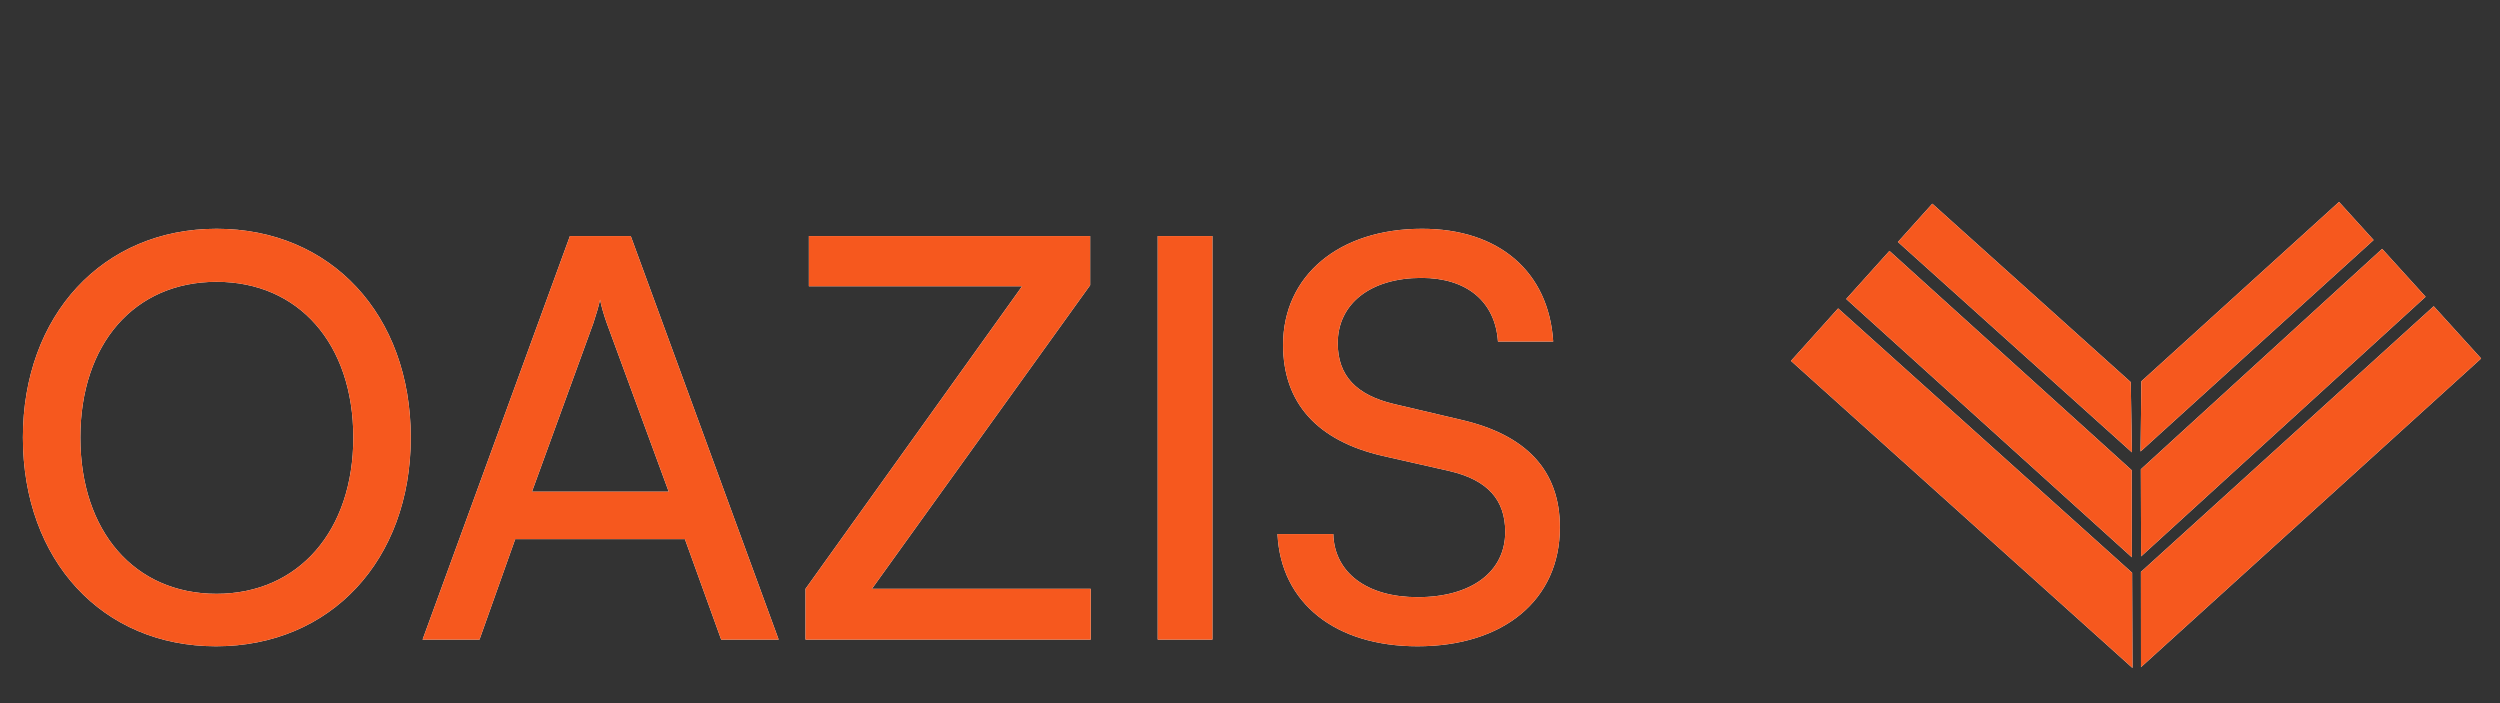
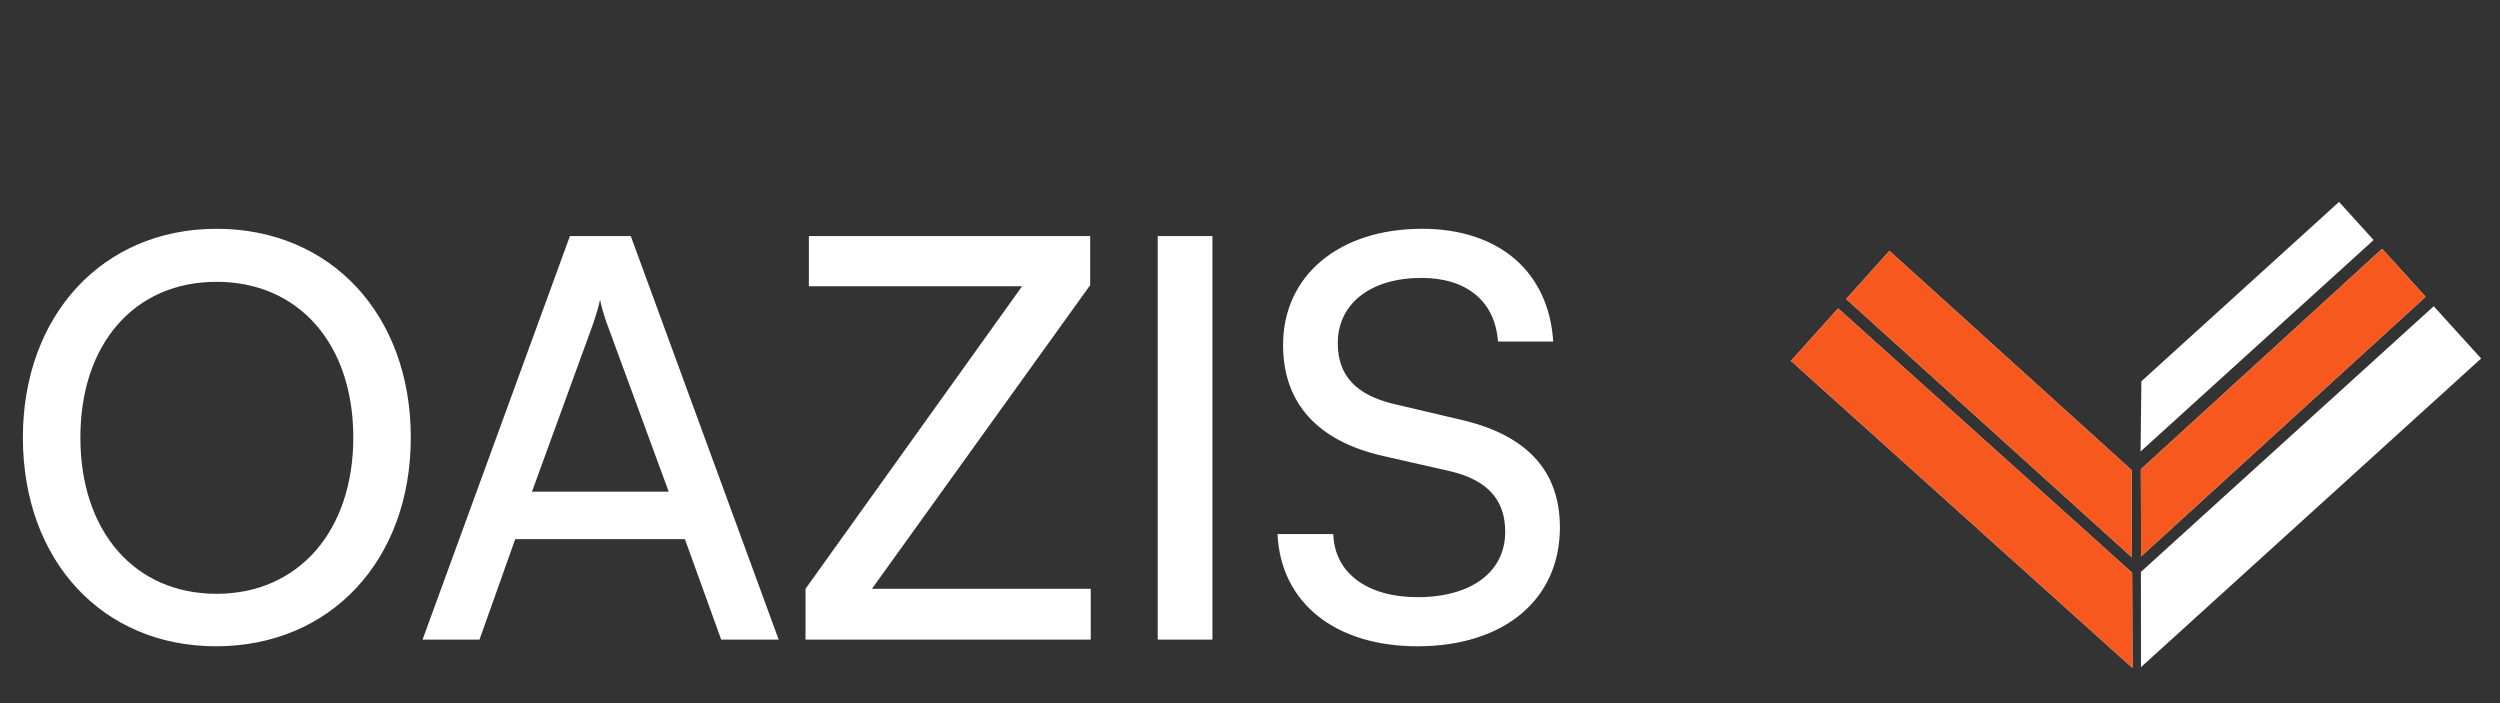
<svg xmlns="http://www.w3.org/2000/svg" width="430" height="121" viewBox="0 0 430 121" fill="none">
  <rect x="0" y="0" width="430" height="121" fill="#333333" stroke="none" />
  <path d="M368.237 98.369L368.249 114.746L426.754 61.66L418.598 52.672L368.237 98.369Z" fill="white" />
-   <path d="M368.237 98.369L368.249 114.746L426.754 61.66L418.598 52.672L368.237 98.369Z" fill="#F6581E" />
  <path d="M368.225 80.715L368.269 95.698L417.202 51.045L409.726 42.806L368.225 80.715Z" fill="white" />
  <path d="M368.225 80.715L368.269 95.698L417.202 51.045L409.726 42.806L368.225 80.715Z" fill="#F6581E" />
  <path d="M368.318 65.578L368.177 77.655L408.261 41.284L402.314 34.73L368.318 65.578Z" fill="white" />
-   <path d="M368.318 65.578L368.177 77.655L408.261 41.284L402.314 34.73L368.318 65.578Z" fill="#F6581E" />
  <path d="M366.726 98.515L366.788 114.892L308.043 62.072L316.157 53.047L366.726 98.515Z" fill="white" />
  <path d="M366.726 98.515L366.788 114.892L308.043 62.072L316.157 53.047L366.726 98.515Z" fill="#F6581E" />
  <path d="M366.655 80.875L366.679 95.857L317.544 51.427L324.983 43.154L366.655 80.875Z" fill="white" />
  <path d="M366.655 80.875L366.679 95.857L317.544 51.427L324.983 43.154L366.655 80.875Z" fill="#F6581E" />
-   <path d="M366.493 65.73L366.689 77.807L326.44 41.618L332.357 35.038L366.493 65.73Z" fill="white" />
-   <path d="M366.493 65.73L366.689 77.807L326.44 41.618L332.357 35.038L366.493 65.73Z" fill="#F6581E" />
  <path d="M70.656 75.256C70.656 96.376 56.832 111.16 37.152 111.16C17.568 111.16 3.936 96.376 3.936 75.256C3.936 54.232 17.664 39.352 37.248 39.352C56.928 39.352 70.656 54.136 70.656 75.256ZM60.768 75.256C60.768 59.128 51.36 48.472 37.248 48.472C23.136 48.472 13.824 59.128 13.824 75.256C13.824 91.384 23.136 102.136 37.248 102.136C51.36 102.136 60.768 91.288 60.768 75.256ZM82.475 110.008H72.683L98.027 40.6H108.491L133.931 110.008H124.043L117.803 92.728H88.619L82.475 110.008ZM102.059 55.576L91.499 84.568H115.019L104.363 55.576C103.883 54.232 103.403 52.6 103.211 51.544C103.019 52.504 102.539 54.136 102.059 55.576ZM187.606 110.008H138.55V101.272L175.798 49.24H139.126V40.6H187.51V49.048L149.974 101.272H187.606V110.008ZM208.535 40.6V110.008H199.127V40.6H208.535ZM220.688 59.32C220.688 47.416 230.288 39.352 244.592 39.352C257.84 39.352 266.384 46.744 267.152 58.744H257.648C257.168 51.832 252.272 47.8 244.496 47.8C235.76 47.8 230.096 52.216 230.096 59.032C230.096 64.6 233.264 67.96 239.792 69.496L251.216 72.184C262.544 74.776 268.304 80.92 268.304 90.712C268.304 103.192 258.608 111.16 243.824 111.16C229.712 111.16 220.304 103.768 219.728 91.864H229.328C229.52 98.488 235.088 102.712 243.824 102.712C253.04 102.712 258.896 98.392 258.896 91.48C258.896 86.008 255.92 82.552 249.296 81.016L237.872 78.424C226.544 75.832 220.688 69.304 220.688 59.32Z" fill="white" />
-   <path d="M70.656 75.256C70.656 96.376 56.832 111.16 37.152 111.16C17.568 111.16 3.936 96.376 3.936 75.256C3.936 54.232 17.664 39.352 37.248 39.352C56.928 39.352 70.656 54.136 70.656 75.256ZM60.768 75.256C60.768 59.128 51.36 48.472 37.248 48.472C23.136 48.472 13.824 59.128 13.824 75.256C13.824 91.384 23.136 102.136 37.248 102.136C51.36 102.136 60.768 91.288 60.768 75.256ZM82.475 110.008H72.683L98.027 40.6H108.491L133.931 110.008H124.043L117.803 92.728H88.619L82.475 110.008ZM102.059 55.576L91.499 84.568H115.019L104.363 55.576C103.883 54.232 103.403 52.6 103.211 51.544C103.019 52.504 102.539 54.136 102.059 55.576ZM187.606 110.008H138.55V101.272L175.798 49.24H139.126V40.6H187.51V49.048L149.974 101.272H187.606V110.008ZM208.535 40.6V110.008H199.127V40.6H208.535ZM220.688 59.32C220.688 47.416 230.288 39.352 244.592 39.352C257.84 39.352 266.384 46.744 267.152 58.744H257.648C257.168 51.832 252.272 47.8 244.496 47.8C235.76 47.8 230.096 52.216 230.096 59.032C230.096 64.6 233.264 67.96 239.792 69.496L251.216 72.184C262.544 74.776 268.304 80.92 268.304 90.712C268.304 103.192 258.608 111.16 243.824 111.16C229.712 111.16 220.304 103.768 219.728 91.864H229.328C229.52 98.488 235.088 102.712 243.824 102.712C253.04 102.712 258.896 98.392 258.896 91.48C258.896 86.008 255.92 82.552 249.296 81.016L237.872 78.424C226.544 75.832 220.688 69.304 220.688 59.32Z" fill="#F6581E" />
</svg>